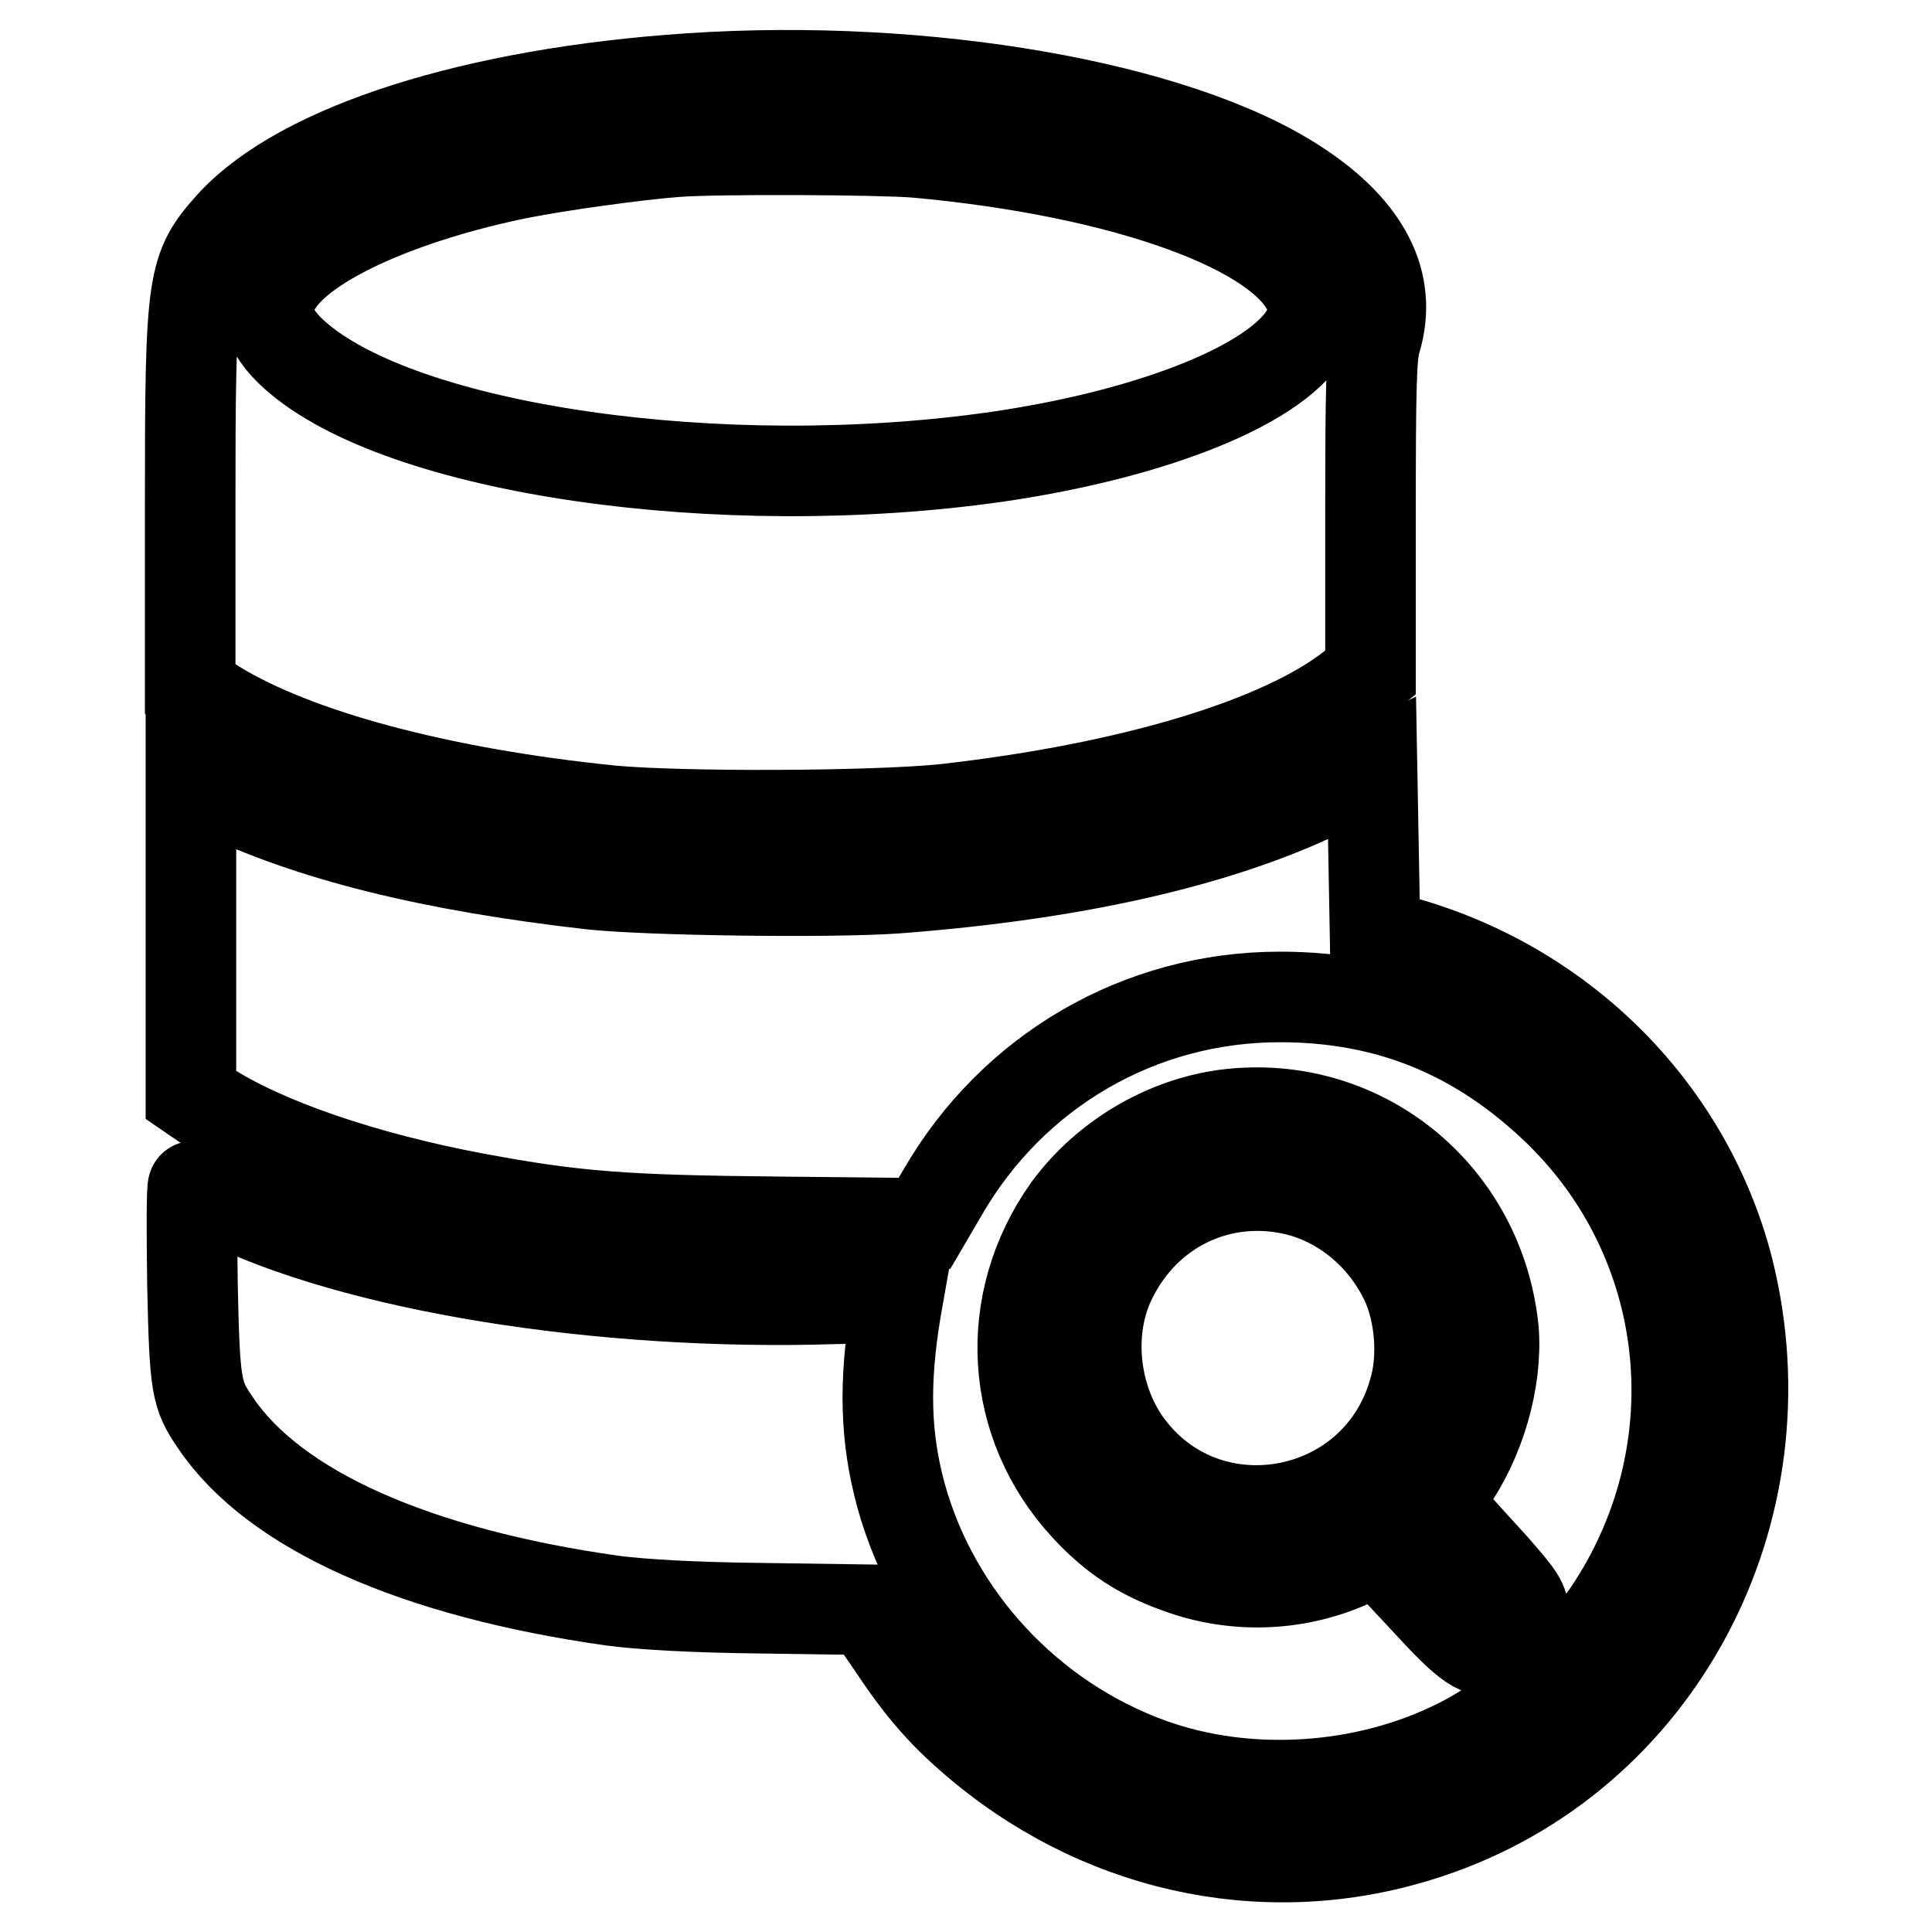
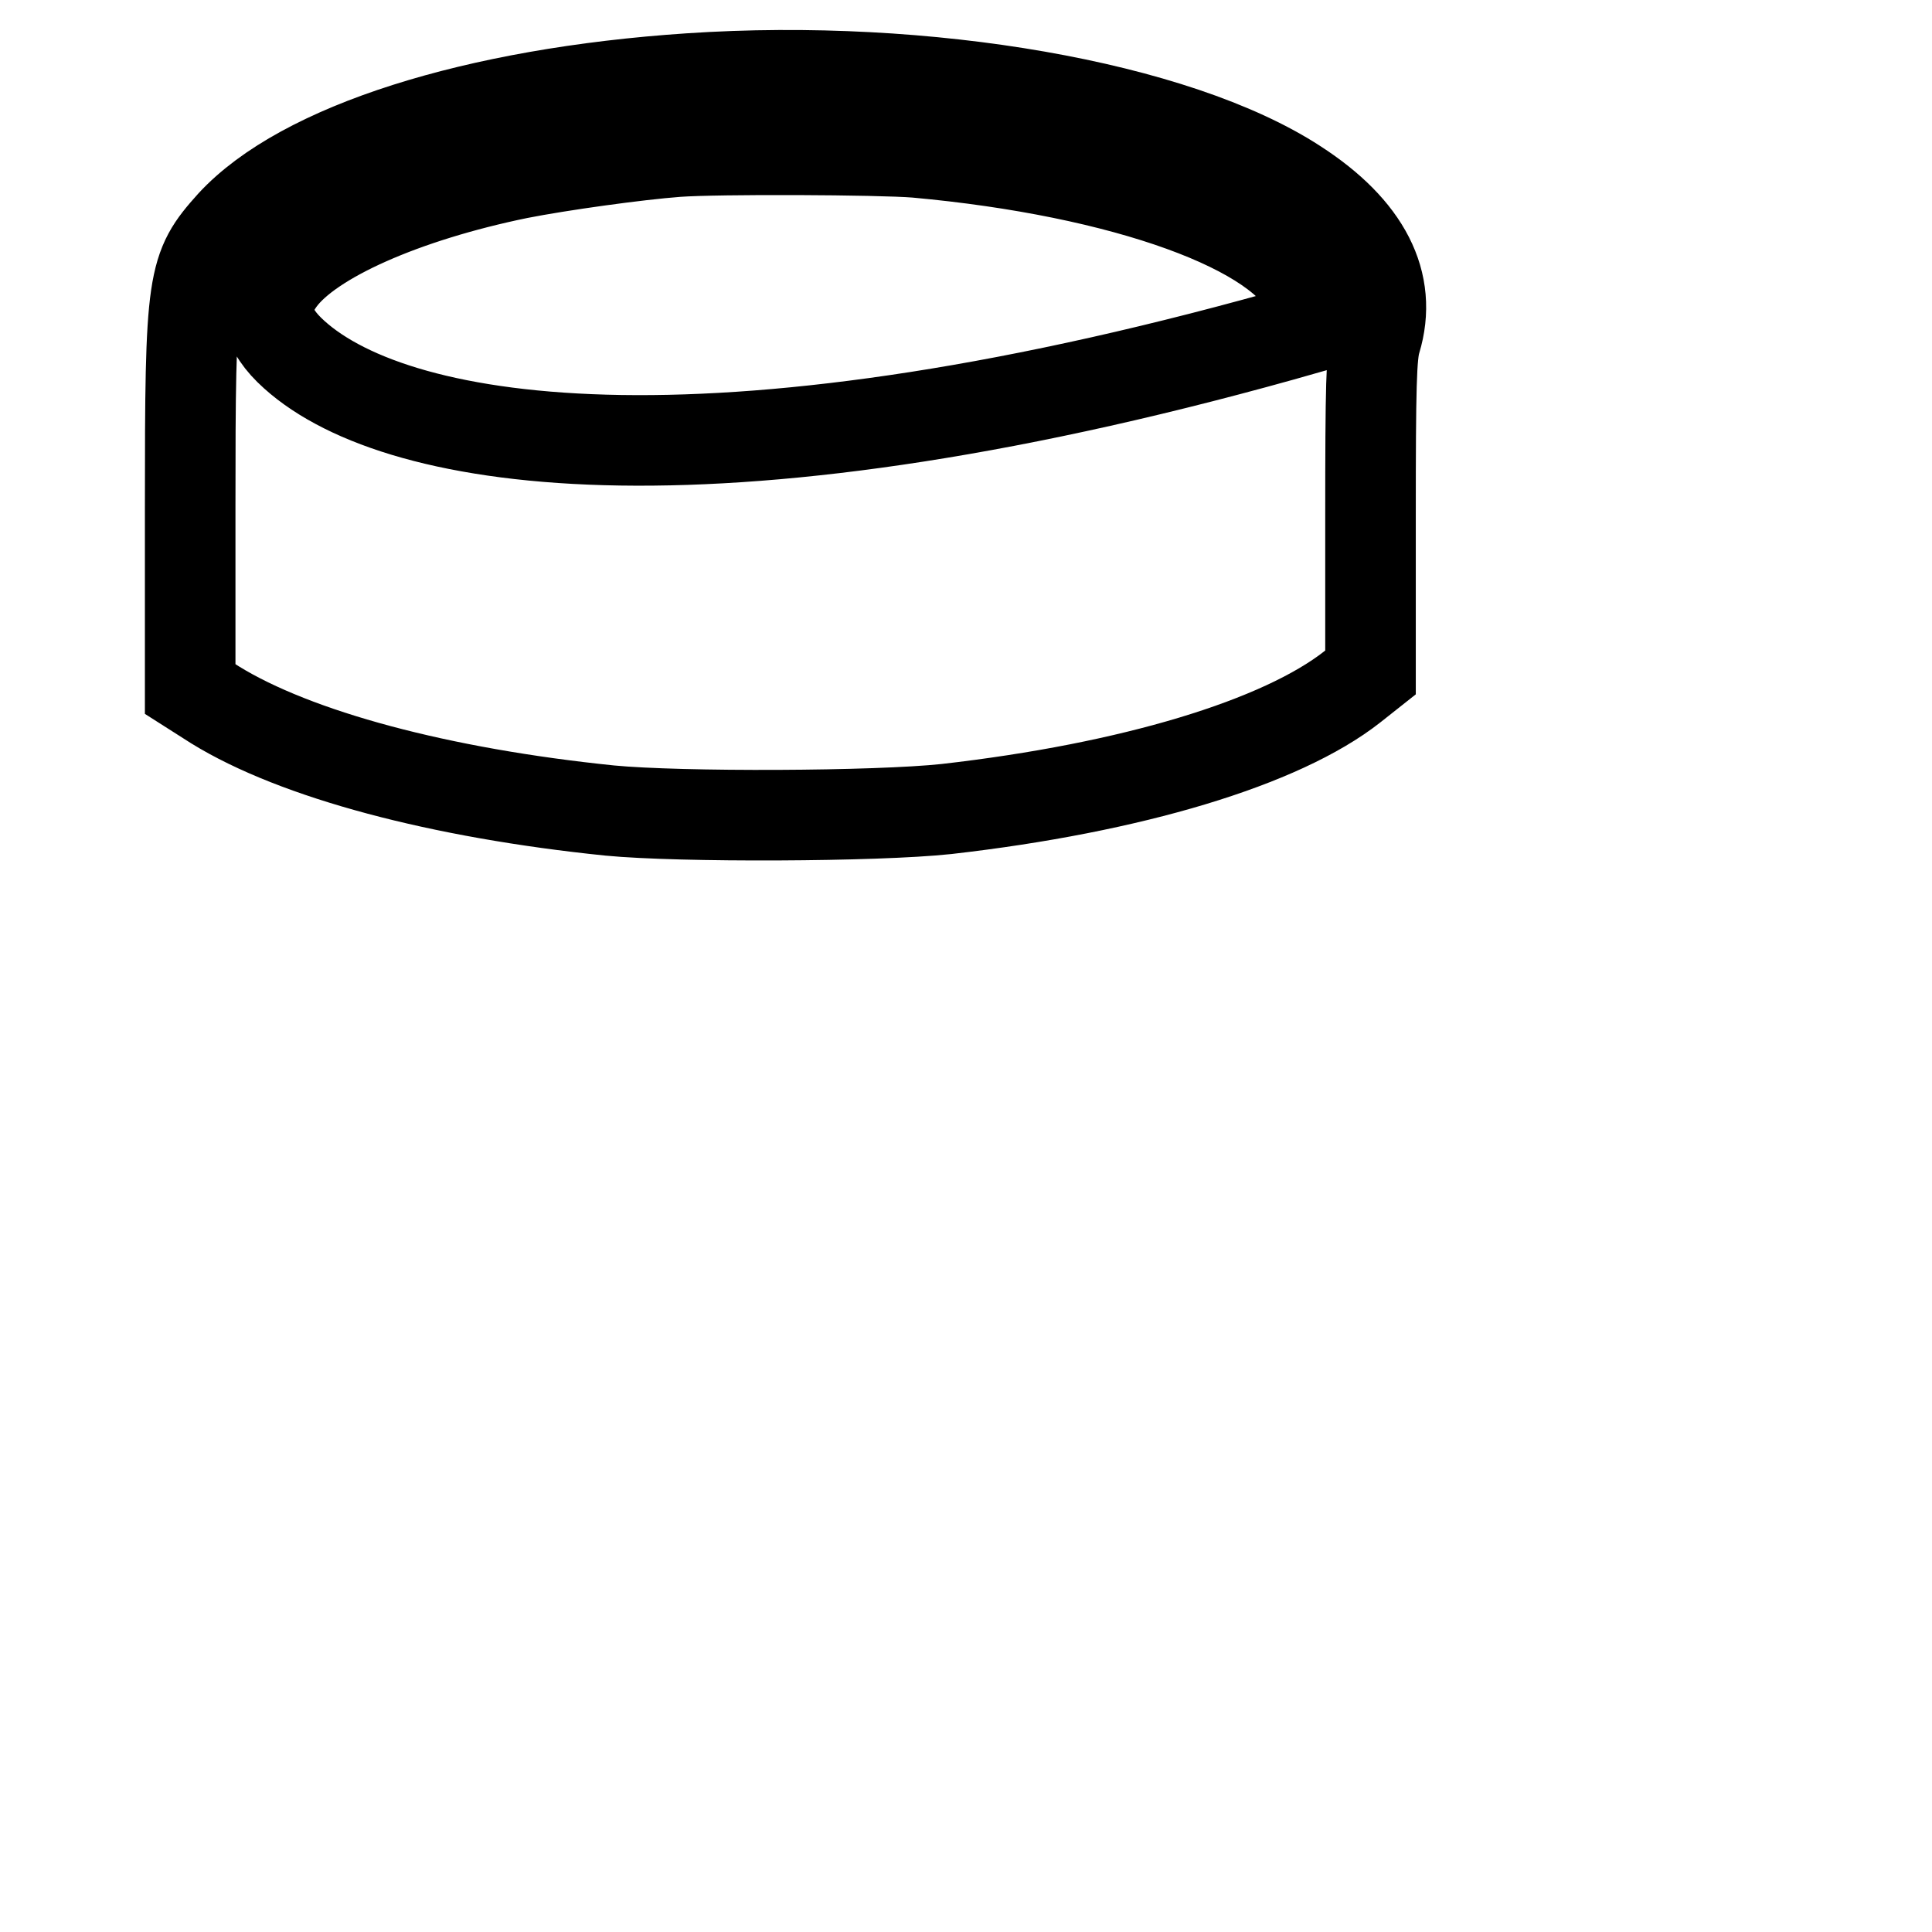
<svg xmlns="http://www.w3.org/2000/svg" version="1.1" x="0px" y="0px" viewBox="0 0 256 256" enable-background="new 0 0 256 256" xml:space="preserve">
  <g>
    <g>
      <g>
-         <path stroke-width="12" fill-opacity="0" stroke="#000000" d="M91.4,10.4c-28.5,1.9-51.4,9.2-60.7,19.3c-5.3,5.9-5.5,7.2-5.5,37.5v24.1l3.3,2.1c10.7,6.6,29.8,11.7,52.3,14c9.3,0.9,35.3,0.8,44.6-0.2c24.6-2.8,44.4-8.8,53.8-16.2l2.4-1.9V68.3c0-17,0.1-21.3,0.7-23.2c2.3-7.6-1.3-14.7-10.6-20.7C155.9,14.1,122.8,8.3,91.4,10.4z M121.4,20.2c27.6,2.5,48.9,10.2,52.2,18.9c0.8,2.1,0.8,2.2-0.2,4.4c-3.4,7.1-20,13.9-41.1,17C95.5,65.8,53,59.6,39,47c-3.8-3.4-4.4-6.5-1.9-9.9c4-5.5,16.5-11,31.6-14.1c5.6-1.1,15.7-2.5,21-2.9C95.1,19.7,116.5,19.8,121.4,20.2z" />
-         <path stroke-width="12" fill-opacity="0" stroke="#000000" d="M178,103.5c-14.1,7.5-34.1,12.3-59.3,14.2c-8.6,0.6-32.2,0.3-40.1-0.5c-21.3-2.4-37.6-6.4-50.1-12.5l-3.2-1.6v21v21l1.9,1.3c7.6,5,21,9.6,36,12.4c13,2.4,19.2,2.9,39.9,3.1l19.4,0.2l2.4-4.1c9.3-16.1,26.1-25.9,44.7-25.9c14.4,0,26.3,4.9,36.8,15c17.9,17.3,20.9,44.6,7.3,65.7c-4.6,7.1-12.7,14.4-20.5,18.3c-12.4,6.2-28,7.2-40.9,2.5c-15.9-5.8-28.4-19.2-32.9-35.4c-2.1-7.7-2.3-14.9-0.7-24.6l0.3-1.7l-8.3,0.2c-31.2,1-63.8-4.3-81.5-13.2c-1.8-0.9-3.5-1.7-3.6-1.7c-0.2,0-0.2,5.8-0.1,12.9c0.3,13.8,0.5,14.7,3.1,18.5c7.8,11.5,26.4,19.8,52.6,23.5c3.9,0.5,10.5,0.9,19.9,1l13.9,0.2l3.1,4.5c4.1,6.2,7.1,9.6,12.2,13.8c16.8,13.8,38.7,18.1,59,11.3c30.5-10.1,47.7-42.7,39.7-74.7c-5.3-20.7-21.5-37.2-42.6-43.3l-4.2-1.2l-0.2-11l-0.2-11L178,103.5z" />
-         <path stroke-width="12" fill-opacity="0" stroke="#000000" d="M162.4,147.7c-8.2,1.1-16,5.8-20.9,12.5c-8.8,12.4-7.8,28.5,2.4,39.5c3.6,3.9,7.2,6.3,12.3,8.1c7.6,2.8,16.1,2.4,23.4-1.1l3-1.4l5.8,6.2c6.3,6.9,7.7,7.8,10.3,7c2.1-0.7,3.2-2.2,3.2-4.5c0-1.7-0.5-2.4-4-6.4c-2.3-2.5-4.9-5.4-5.9-6.5l-1.8-2.1l1.8-2.4c4.1-5.7,6.4-13.7,5.9-20.3C196.1,158.2,180.3,145.4,162.4,147.7z M172.1,157.8c6.1,1.6,11.4,6.1,14.2,12.1c1.9,4.1,2.4,10.1,1,14.6c-5,17.3-27.7,21.3-38.1,6.7c-4.3-6.1-5.2-14.8-2.1-21.4C151.7,160,161.9,155.2,172.1,157.8z" />
+         <path stroke-width="12" fill-opacity="0" stroke="#000000" d="M91.4,10.4c-28.5,1.9-51.4,9.2-60.7,19.3c-5.3,5.9-5.5,7.2-5.5,37.5v24.1l3.3,2.1c10.7,6.6,29.8,11.7,52.3,14c9.3,0.9,35.3,0.8,44.6-0.2c24.6-2.8,44.4-8.8,53.8-16.2l2.4-1.9V68.3c0-17,0.1-21.3,0.7-23.2c2.3-7.6-1.3-14.7-10.6-20.7C155.9,14.1,122.8,8.3,91.4,10.4z M121.4,20.2c27.6,2.5,48.9,10.2,52.2,18.9c0.8,2.1,0.8,2.2-0.2,4.4C95.5,65.8,53,59.6,39,47c-3.8-3.4-4.4-6.5-1.9-9.9c4-5.5,16.5-11,31.6-14.1c5.6-1.1,15.7-2.5,21-2.9C95.1,19.7,116.5,19.8,121.4,20.2z" />
      </g>
    </g>
  </g>
</svg>